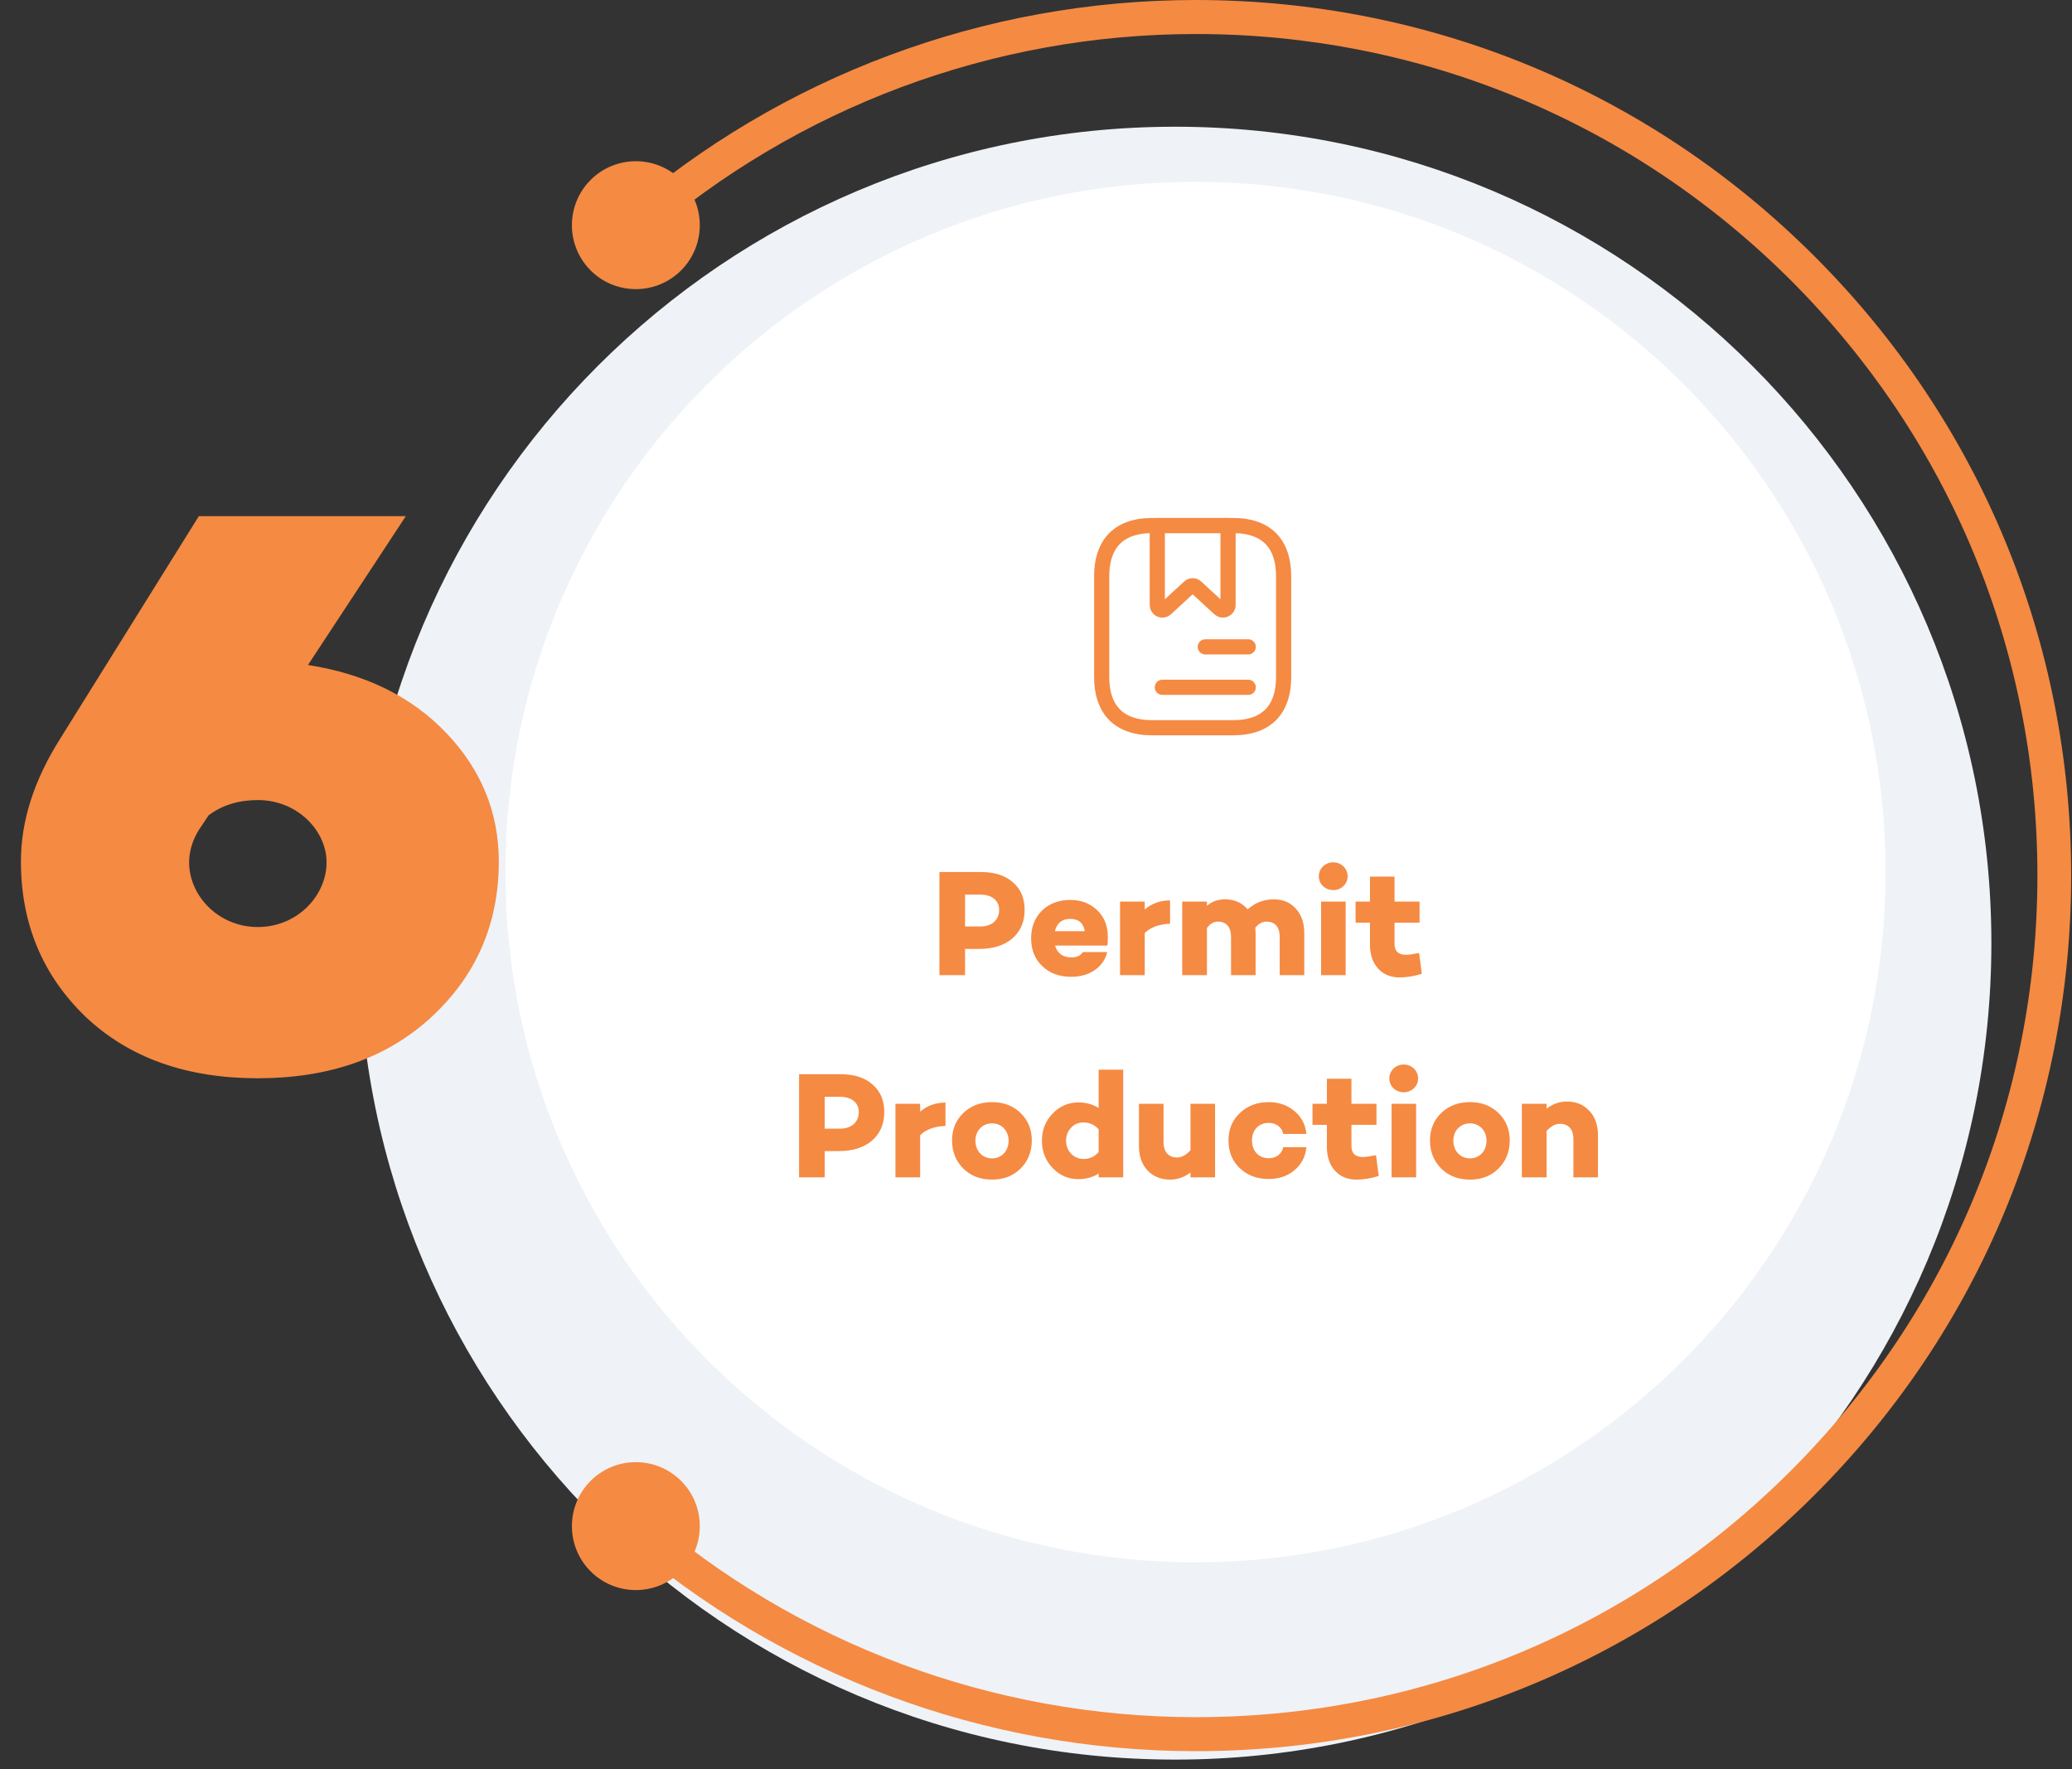
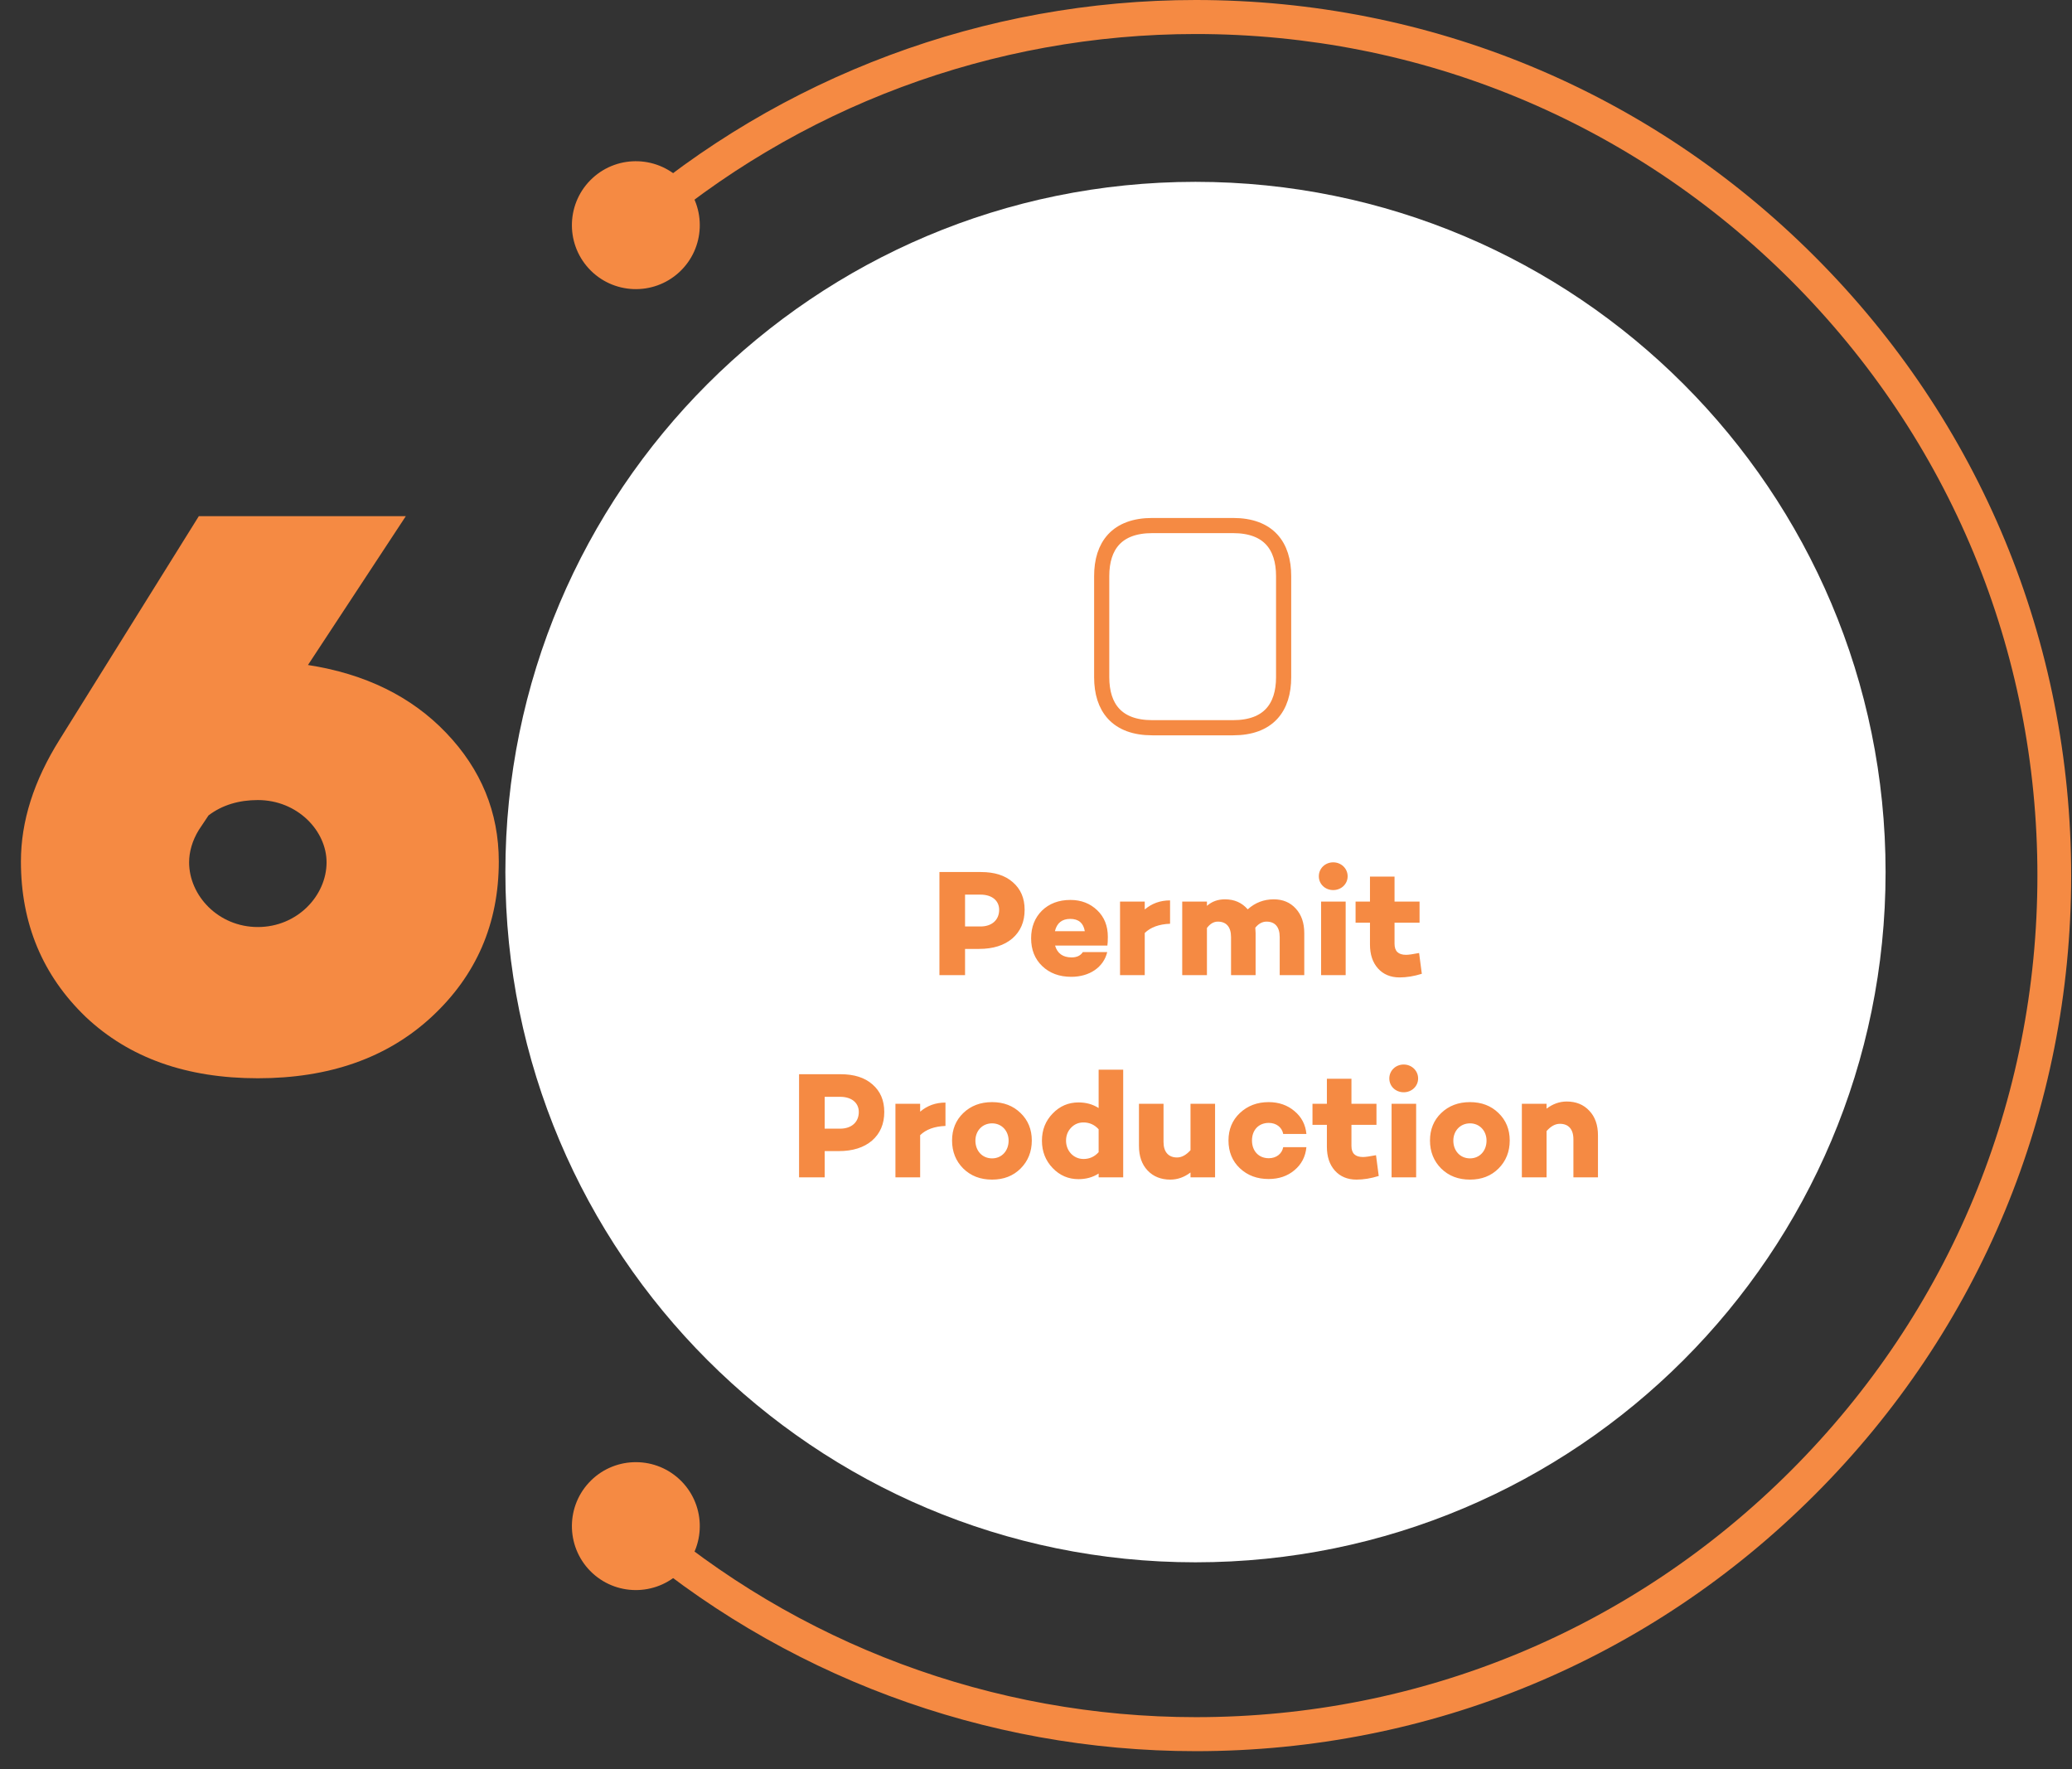
<svg xmlns="http://www.w3.org/2000/svg" width="205" height="175" viewBox="0 0 205 175" fill="none">
  <rect x="0" y="0" width="205" height="175" fill="#333333" stroke="none" />
-   <path d="M116.261 174.059C160.865 174.059 197.023 137.9 197.023 93.297C197.023 48.693 160.865 12.535 116.261 12.535C71.657 12.535 35.499 48.693 35.499 93.297C35.499 137.9 71.657 174.059 116.261 174.059Z" fill="#EFF2F6" />
  <path d="M118.278 154.542C155.987 154.542 186.556 123.973 186.556 86.265C186.556 48.556 155.987 17.987 118.278 17.987C80.569 17.987 50 48.556 50 86.265C50 123.973 80.569 154.542 118.278 154.542Z" fill="white" />
  <path d="M118.311 173.224C97.415 173.224 77.253 165.698 61.544 152.038C60.848 151.431 60.772 150.368 61.379 149.66C61.986 148.964 63.049 148.888 63.757 149.495C78.86 162.625 98.238 169.86 118.324 169.86C140.56 169.86 161.469 161.195 177.191 145.473C192.913 129.751 201.578 108.842 201.578 86.606C201.578 64.369 192.913 43.461 177.191 27.739C161.456 12.029 140.548 3.365 118.311 3.365C98.238 3.365 78.86 10.6 63.757 23.729C63.062 24.336 61.986 24.26 61.379 23.565C60.772 22.869 60.848 21.794 61.544 21.187C77.266 7.526 97.415 0 118.299 0C141.433 0 163.189 9.006 179.544 25.373C195.898 41.728 204.917 63.484 204.917 86.618C204.917 109.753 195.911 131.509 179.544 147.864C163.202 164.218 141.446 173.224 118.311 173.224Z" fill="#F58A43" />
  <path d="M67.198 26.929C64.63 29.294 60.62 29.13 58.255 26.562C55.889 23.994 56.054 19.985 58.622 17.62C61.189 15.254 65.199 15.419 67.564 17.986C69.93 20.554 69.765 24.564 67.198 26.929Z" fill="#F58A43" />
  <path d="M67.198 146.308C64.63 143.942 60.62 144.107 58.255 146.674C55.889 149.242 56.054 153.252 58.622 155.617C61.189 157.982 65.199 157.818 67.564 155.25C69.93 152.683 69.765 148.673 67.198 146.308Z" fill="#F58A43" />
  <path d="M40.15 51.061H19.67L5.91 73.141C3.35 77.221 2.07 81.221 2.07 85.221C2.07 91.381 4.23 96.501 8.47 100.581C12.79 104.661 18.47 106.661 25.51 106.661C32.55 106.661 38.31 104.661 42.71 100.581C47.11 96.501 49.35 91.381 49.35 85.221C49.35 80.341 47.59 76.101 44.15 72.501C40.71 68.901 36.15 66.661 30.47 65.781L40.15 51.061ZM32.31 85.301C32.31 88.581 29.43 91.701 25.51 91.701C21.59 91.701 18.71 88.581 18.71 85.301C18.71 84.261 19.03 83.141 19.67 82.101L20.63 80.661C21.99 79.621 23.67 79.141 25.51 79.141C29.43 79.141 32.31 82.181 32.31 85.301Z" fill="#F58A43" />
  <path d="M92.945 86.261V96.461H95.48V93.866H96.86C98.255 93.866 99.35 93.521 100.16 92.831C100.97 92.126 101.375 91.181 101.375 89.996C101.375 88.841 100.985 87.941 100.205 87.266C99.44 86.591 98.39 86.261 97.055 86.261H92.945ZM95.48 91.646V88.496H97.01C98.135 88.496 98.855 89.081 98.855 89.996C98.855 91.001 98.135 91.646 97.01 91.646H95.48ZM109.607 92.666C109.607 91.586 109.262 90.716 108.557 90.041C107.852 89.366 106.967 89.021 105.902 89.021C104.747 89.021 103.802 89.381 103.082 90.086C102.377 90.791 102.017 91.706 102.017 92.816C102.017 93.941 102.377 94.856 103.112 95.561C103.847 96.266 104.807 96.626 105.992 96.626C107.792 96.626 109.187 95.681 109.547 94.181H107.132C106.907 94.526 106.547 94.706 106.022 94.706C105.167 94.706 104.612 94.316 104.387 93.536H109.562C109.592 93.341 109.607 93.056 109.607 92.666ZM105.887 90.896C106.712 90.896 107.192 91.301 107.327 92.111H104.372C104.567 91.301 105.077 90.896 105.887 90.896ZM115.764 89.066C114.789 89.066 113.964 89.366 113.259 89.966V89.186H110.814V96.461H113.259V92.291C113.844 91.721 114.669 91.421 115.764 91.376V89.066ZM126.027 88.961C125.037 88.961 124.182 89.291 123.447 89.951C122.877 89.291 122.127 88.961 121.197 88.961C120.492 88.961 119.907 89.171 119.412 89.606V89.186H116.967V96.461H119.412V91.796C119.727 91.376 120.087 91.166 120.492 91.166C121.317 91.166 121.797 91.676 121.797 92.696V96.461H124.227V92.306C124.227 92.186 124.212 92.006 124.197 91.766C124.527 91.361 124.902 91.166 125.307 91.166C126.132 91.166 126.612 91.676 126.612 92.696V96.461H129.042V92.306C129.042 91.286 128.757 90.476 128.202 89.876C127.647 89.261 126.912 88.961 126.027 88.961ZM131.908 88.046C132.688 88.046 133.333 87.461 133.333 86.681C133.333 85.901 132.688 85.301 131.908 85.301C131.113 85.301 130.483 85.901 130.483 86.681C130.483 87.461 131.113 88.046 131.908 88.046ZM133.138 89.186H130.708V96.461H133.138V89.186ZM140.403 94.271C139.788 94.391 139.353 94.451 139.113 94.451C138.348 94.451 137.973 94.091 137.973 93.356V91.271H140.448V89.186H137.973V86.711H135.543V89.186H134.118V91.271H135.543V93.431C135.543 94.406 135.798 95.201 136.338 95.801C136.863 96.386 137.583 96.686 138.468 96.686C139.173 96.686 139.908 96.566 140.673 96.326L140.403 94.271ZM79.058 106.261V116.461H81.593V113.866H82.973C84.368 113.866 85.463 113.521 86.273 112.831C87.083 112.126 87.488 111.181 87.488 109.996C87.488 108.841 87.098 107.941 86.318 107.266C85.553 106.591 84.503 106.261 83.168 106.261H79.058ZM81.593 111.646V108.496H83.123C84.248 108.496 84.968 109.081 84.968 109.996C84.968 111.001 84.248 111.646 83.123 111.646H81.593ZM93.543 109.066C92.568 109.066 91.743 109.366 91.038 109.966V109.186H88.593V116.461H91.038V112.291C91.623 111.721 92.448 111.421 93.543 111.376V109.066ZM98.155 109.021C97 109.021 96.055 109.381 95.305 110.101C94.57 110.806 94.195 111.721 94.195 112.816C94.195 113.926 94.57 114.856 95.305 115.591C96.055 116.326 97 116.686 98.155 116.686C99.295 116.686 100.24 116.326 100.975 115.591C101.71 114.856 102.085 113.926 102.085 112.816C102.085 111.721 101.71 110.806 100.975 110.101C100.24 109.381 99.295 109.021 98.155 109.021ZM98.155 114.586C97.18 114.586 96.505 113.836 96.505 112.831C96.505 111.871 97.18 111.121 98.155 111.121C99.115 111.121 99.79 111.871 99.79 112.831C99.79 113.836 99.115 114.586 98.155 114.586ZM111.127 105.811H108.697V109.606C108.112 109.231 107.452 109.051 106.702 109.051C105.712 109.051 104.857 109.411 104.152 110.146C103.447 110.866 103.087 111.766 103.087 112.831C103.087 113.911 103.447 114.811 104.152 115.546C104.857 116.281 105.712 116.641 106.702 116.641C107.452 116.641 108.112 116.461 108.697 116.086V116.461H111.127V105.811ZM107.197 114.646C106.222 114.646 105.472 113.851 105.472 112.831C105.472 112.336 105.637 111.901 105.967 111.556C106.297 111.211 106.702 111.031 107.197 111.031C107.782 111.031 108.292 111.256 108.697 111.706V113.971C108.292 114.421 107.797 114.646 107.197 114.646ZM120.217 109.186H117.787V113.776C117.352 114.256 116.917 114.496 116.452 114.496C115.627 114.496 115.117 113.971 115.117 112.966V109.186H112.687V113.341C112.687 114.376 112.972 115.186 113.542 115.786C114.112 116.386 114.862 116.686 115.792 116.686C116.512 116.686 117.172 116.446 117.787 115.981V116.461H120.217V109.186ZM125.534 114.571C124.514 114.571 123.869 113.836 123.869 112.816C123.869 111.796 124.514 111.076 125.534 111.076C126.269 111.076 126.839 111.511 126.959 112.171H129.254C129.164 111.241 128.774 110.491 128.069 109.906C127.379 109.321 126.524 109.021 125.519 109.021C124.379 109.021 123.434 109.381 122.669 110.101C121.919 110.806 121.544 111.721 121.544 112.816C121.544 113.926 121.919 114.856 122.669 115.561C123.434 116.281 124.379 116.626 125.519 116.626C126.524 116.626 127.379 116.341 128.069 115.756C128.774 115.171 129.164 114.406 129.254 113.476H126.959C126.839 114.136 126.269 114.571 125.534 114.571ZM136.14 114.271C135.525 114.391 135.09 114.451 134.85 114.451C134.085 114.451 133.71 114.091 133.71 113.356V111.271H136.185V109.186H133.71V106.711H131.28V109.186H129.855V111.271H131.28V113.431C131.28 114.406 131.535 115.201 132.075 115.801C132.6 116.386 133.32 116.686 134.205 116.686C134.91 116.686 135.645 116.566 136.41 116.326L136.14 114.271ZM138.881 108.046C139.661 108.046 140.306 107.461 140.306 106.681C140.306 105.901 139.661 105.301 138.881 105.301C138.086 105.301 137.456 105.901 137.456 106.681C137.456 107.461 138.086 108.046 138.881 108.046ZM140.111 109.186H137.681V116.461H140.111V109.186ZM145.44 109.021C144.285 109.021 143.34 109.381 142.59 110.101C141.855 110.806 141.48 111.721 141.48 112.816C141.48 113.926 141.855 114.856 142.59 115.591C143.34 116.326 144.285 116.686 145.44 116.686C146.58 116.686 147.525 116.326 148.26 115.591C148.995 114.856 149.37 113.926 149.37 112.816C149.37 111.721 148.995 110.806 148.26 110.101C147.525 109.381 146.58 109.021 145.44 109.021ZM145.44 114.586C144.465 114.586 143.79 113.836 143.79 112.831C143.79 111.871 144.465 111.121 145.44 111.121C146.4 111.121 147.075 111.871 147.075 112.831C147.075 113.836 146.4 114.586 145.44 114.586ZM155.01 108.961C154.29 108.961 153.63 109.201 153.015 109.666V109.186H150.57V116.461H153.015V111.886C153.435 111.406 153.87 111.166 154.335 111.166C155.175 111.166 155.67 111.691 155.67 112.696V116.461H158.1V112.306C158.1 111.286 157.815 110.476 157.245 109.876C156.675 109.261 155.925 108.961 155.01 108.961Z" fill="#F58A43" />
  <path d="M127 56.987V66.987C127 69.987 125.5 71.987 122 71.987H114C110.5 71.987 109 69.987 109 66.987V56.987C109 53.987 110.5 51.987 114 51.987H122C125.5 51.987 127 53.987 127 56.987Z" stroke="#F58A43" stroke-width="1.5" stroke-miterlimit="10" stroke-linecap="round" stroke-linejoin="round" />
-   <path d="M121.5 51.987V59.847C121.5 60.287 120.98 60.507 120.66 60.217L118.34 58.077C118.15 57.897 117.85 57.897 117.66 58.077L115.34 60.217C115.02 60.507 114.5 60.287 114.5 59.847V51.987H121.5Z" stroke="#F58A43" stroke-width="1.5" stroke-miterlimit="10" stroke-linecap="round" stroke-linejoin="round" />
-   <path d="M119.25 63.987H123.5" stroke="#F58A43" stroke-width="1.5" stroke-miterlimit="10" stroke-linecap="round" stroke-linejoin="round" />
-   <path d="M115 67.987H123.5" stroke="#F58A43" stroke-width="1.5" stroke-miterlimit="10" stroke-linecap="round" stroke-linejoin="round" />
</svg>